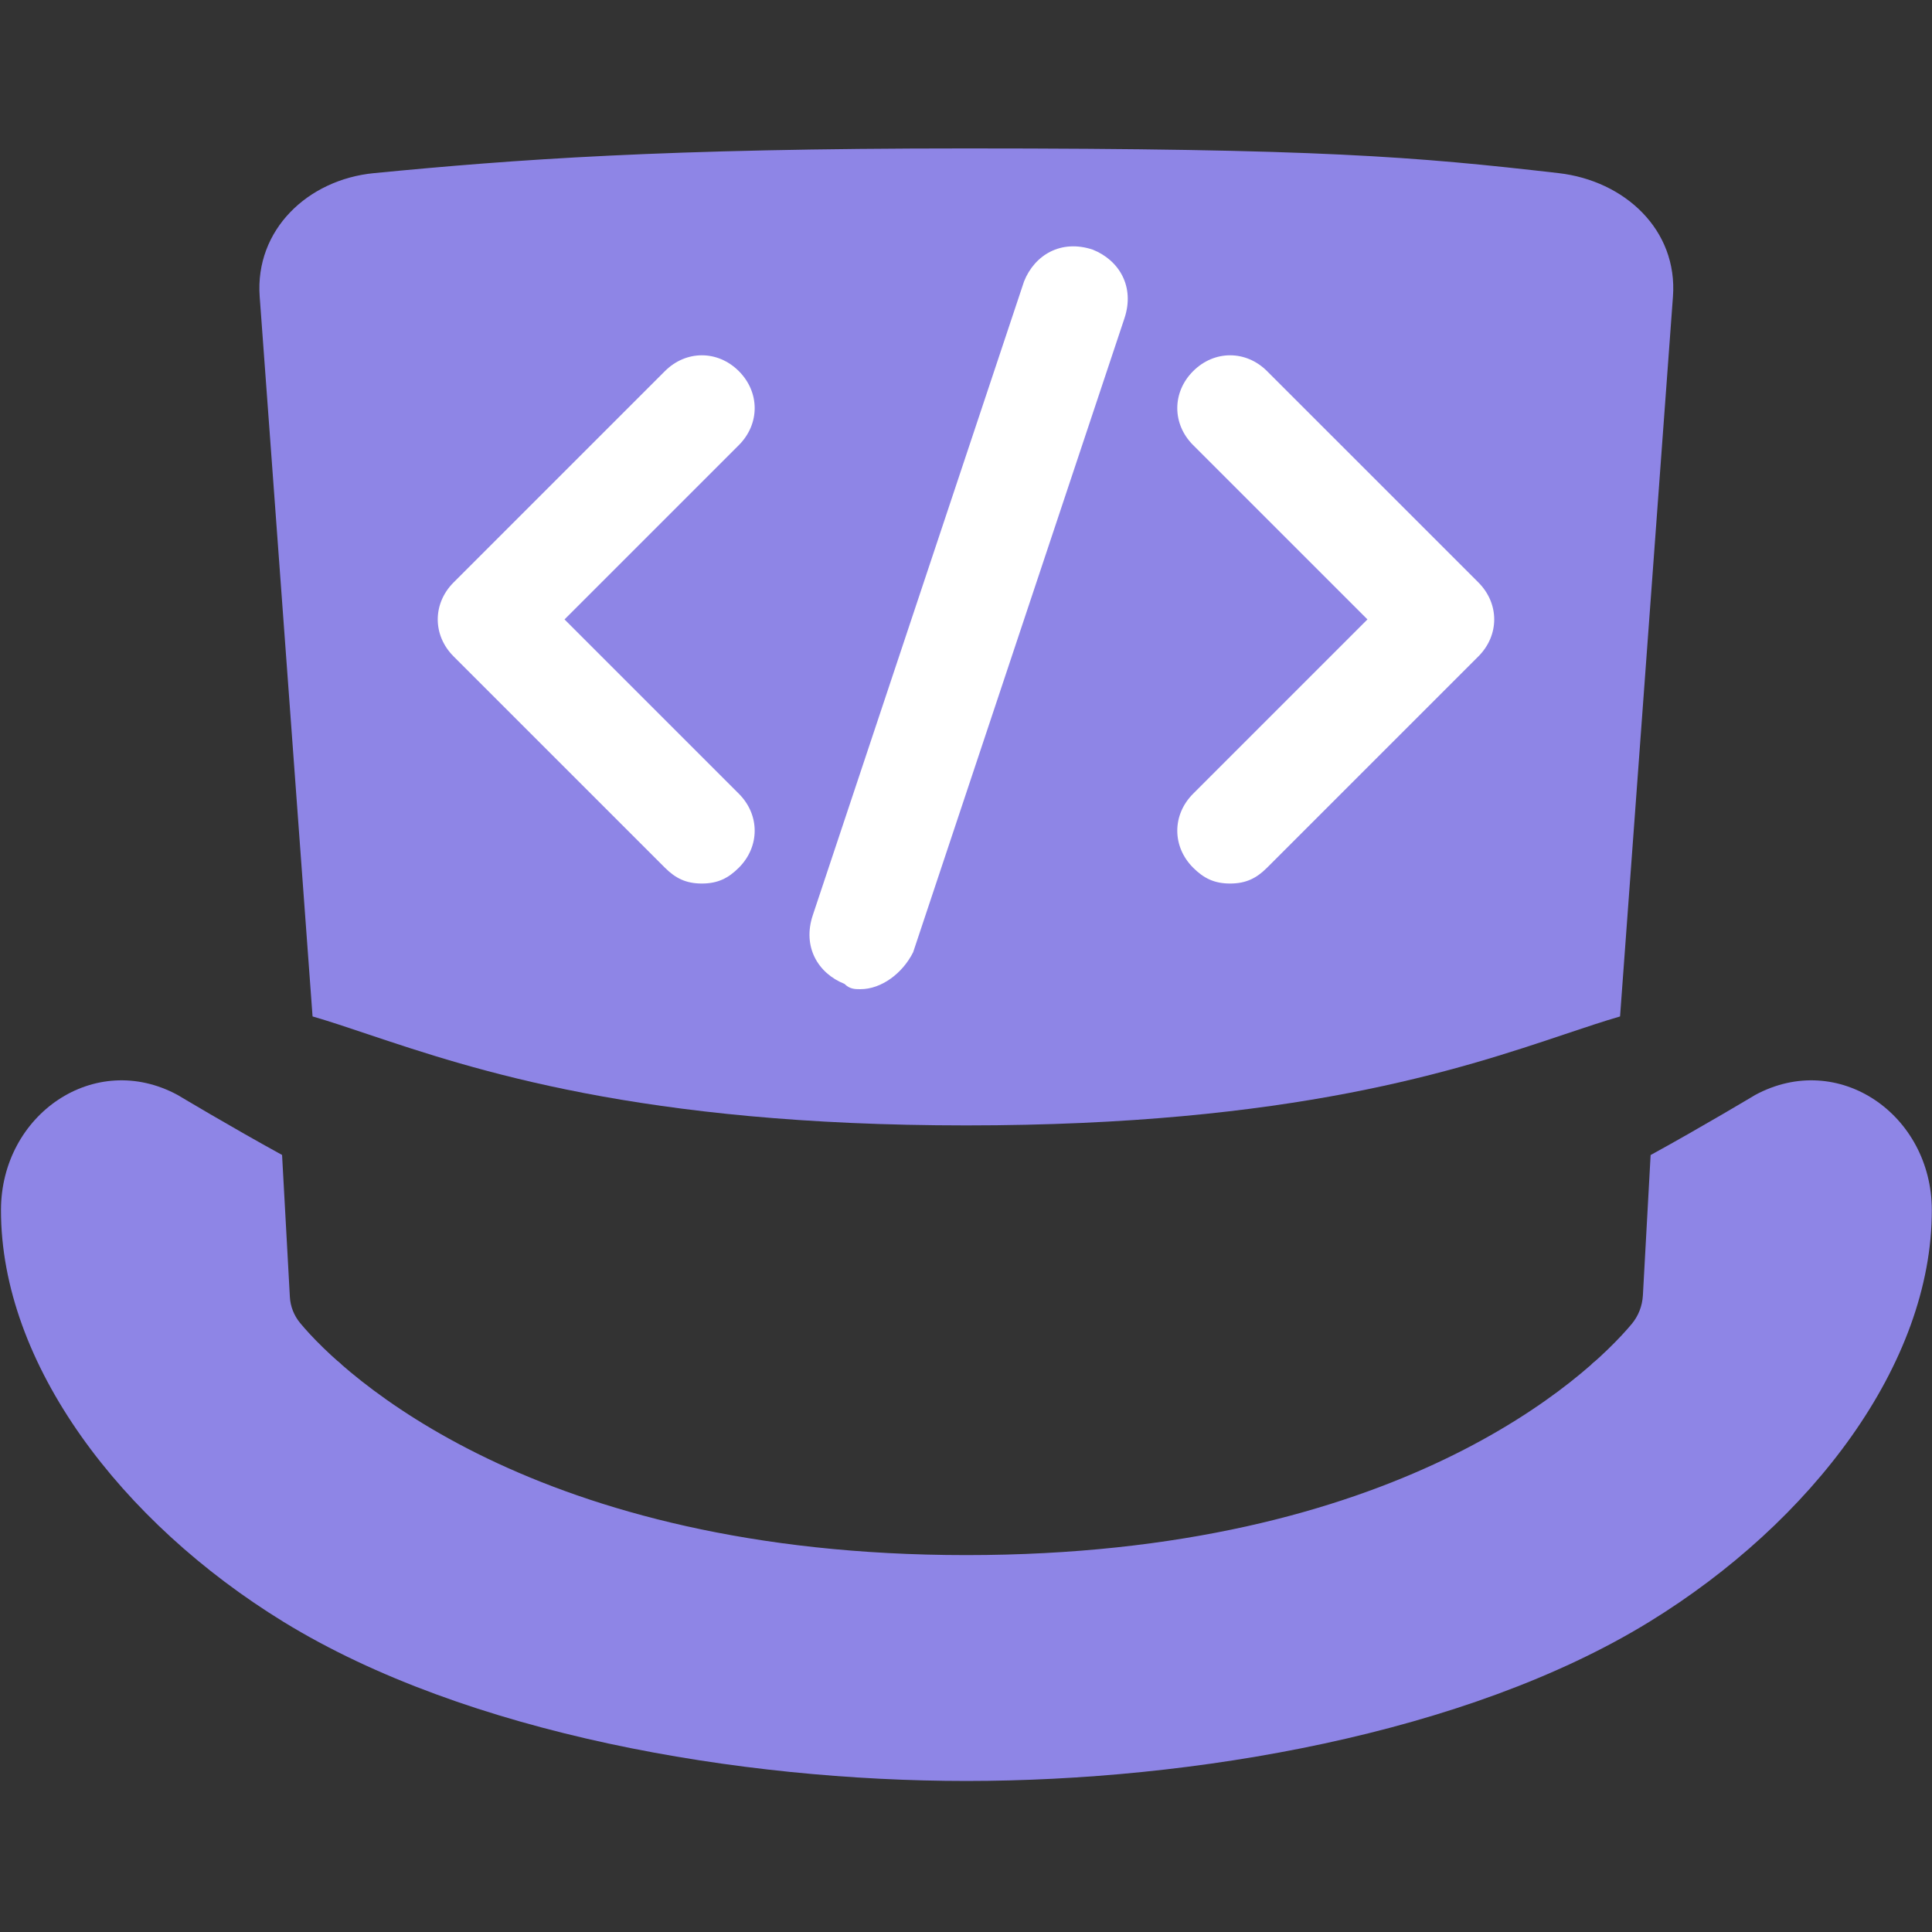
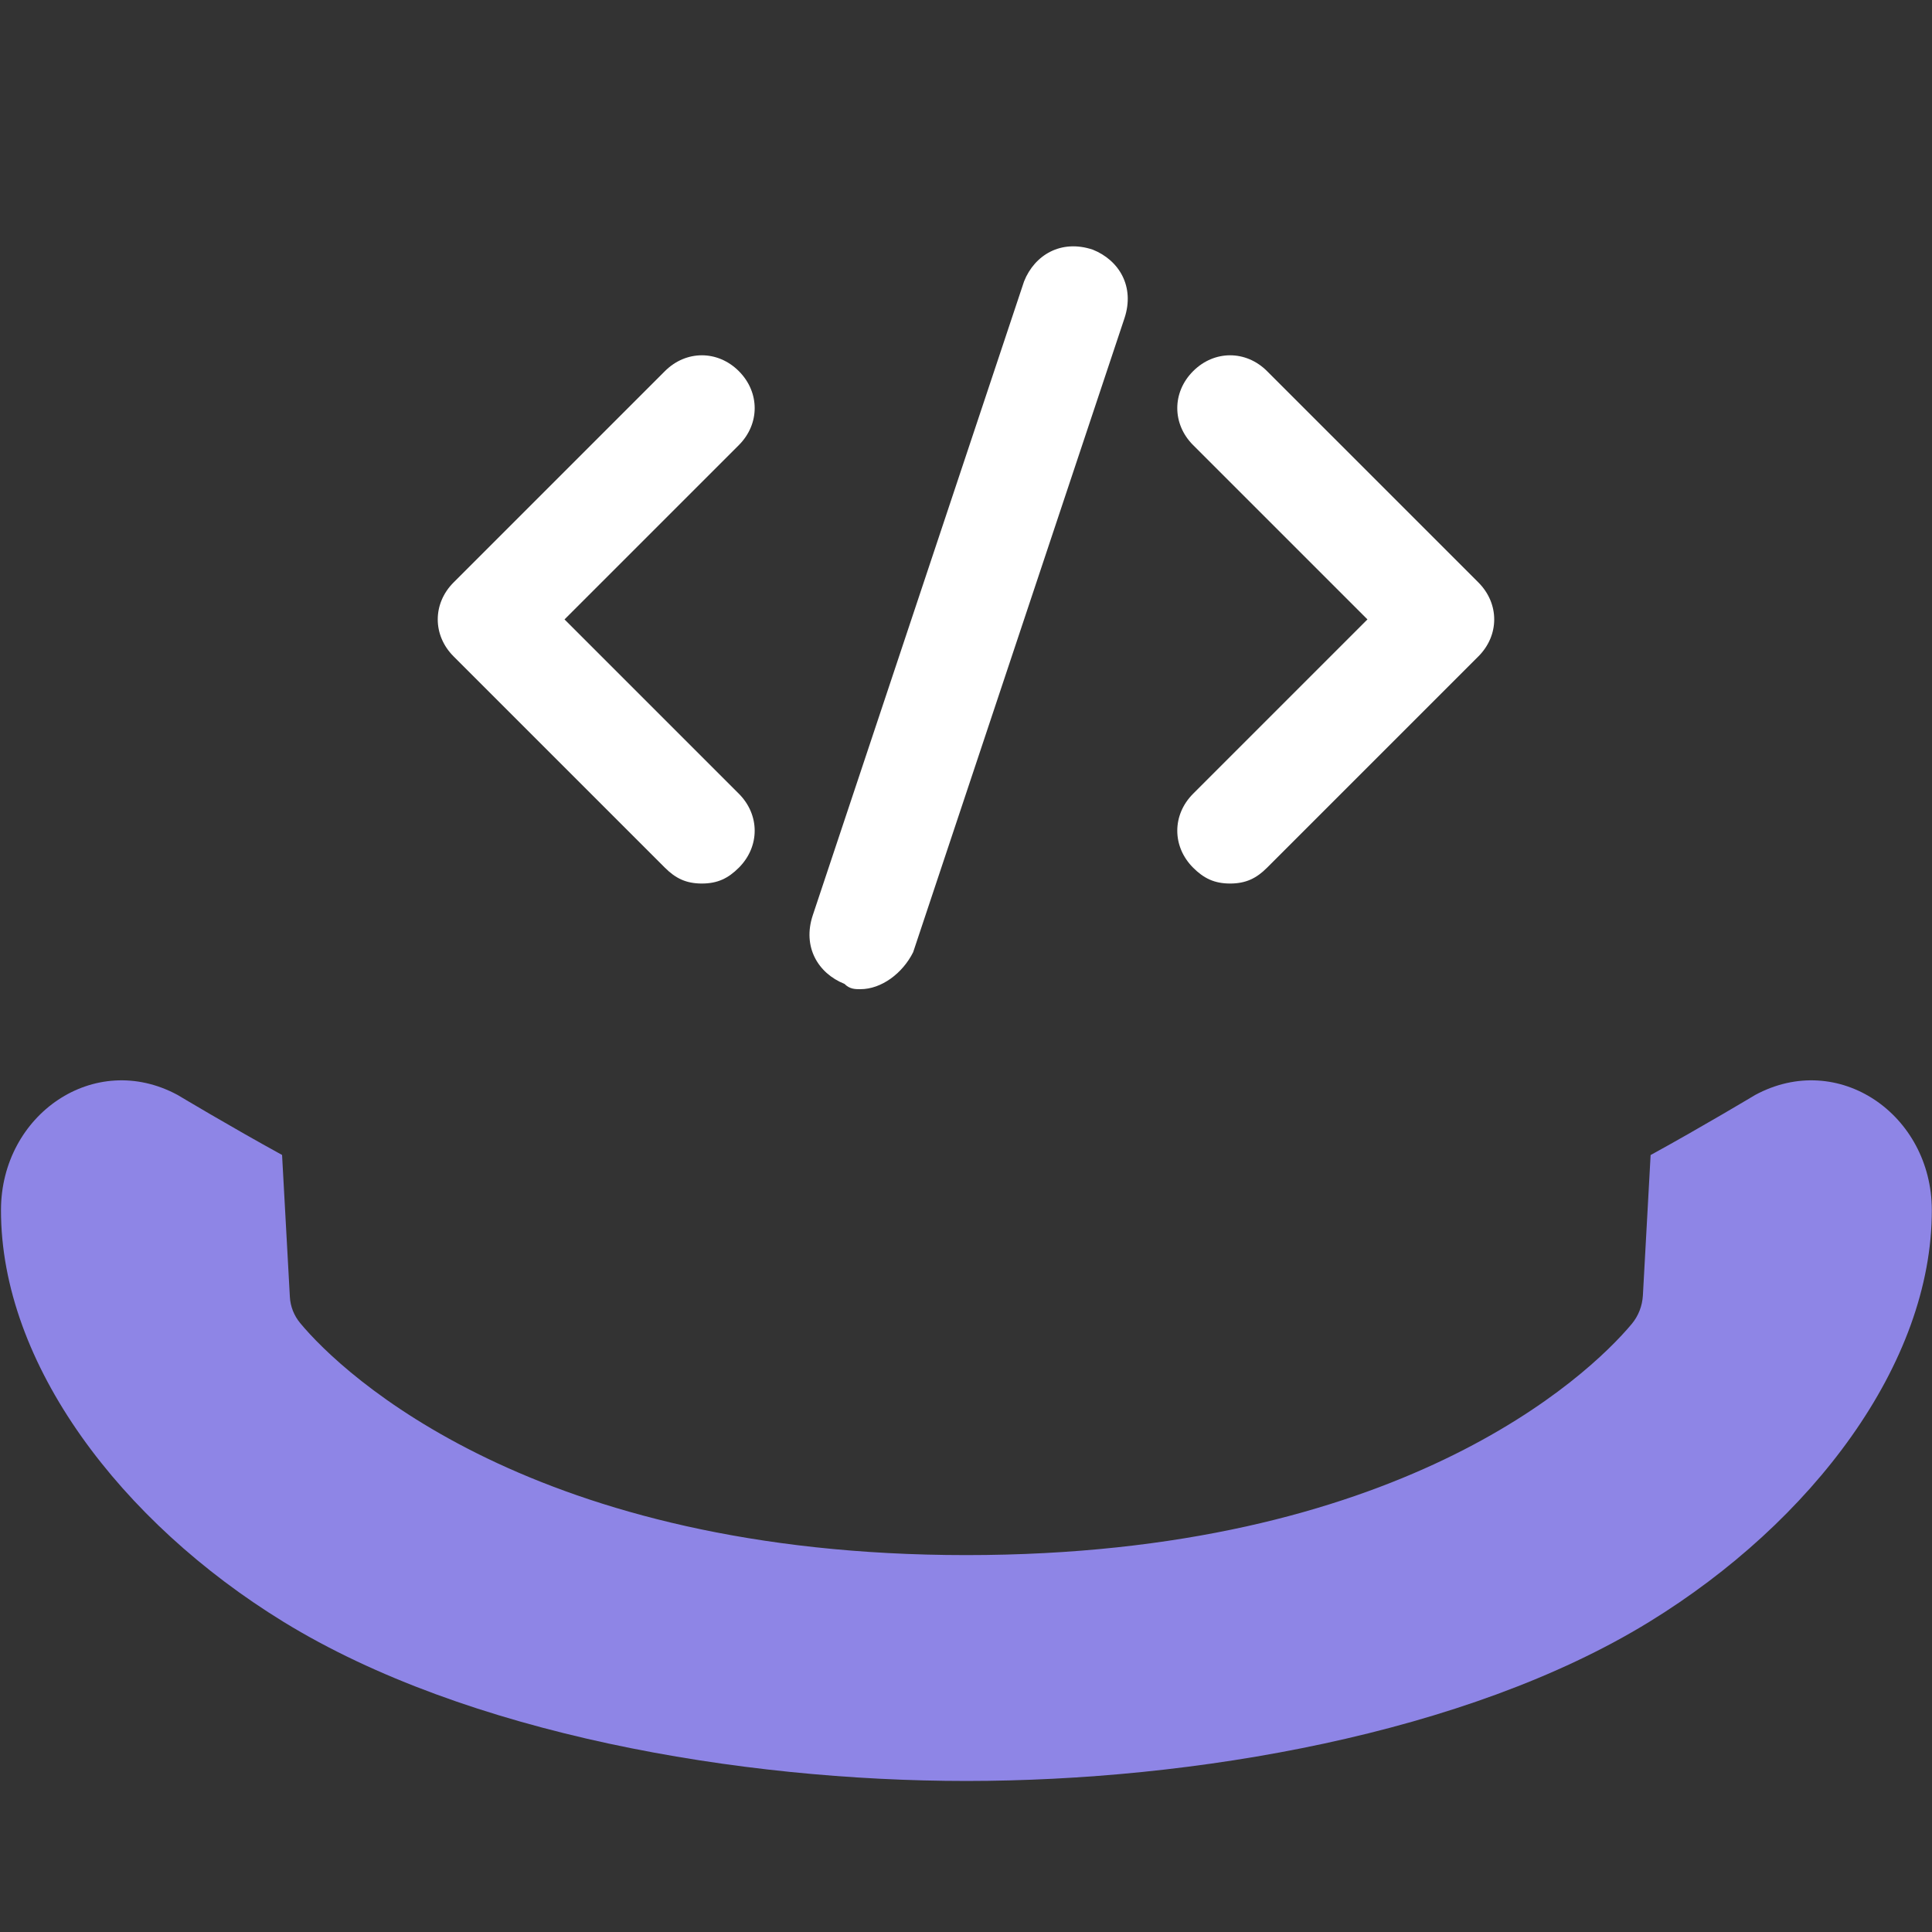
<svg xmlns="http://www.w3.org/2000/svg" width="500" zoomAndPan="magnify" viewBox="0 0 375 375" height="500" preserveAspectRatio="xMidYMid meet" version="1.0">
  <rect x="0" y="0" width="375" height="375" fill="#333333" stroke="none" />
  <defs>
    <clipPath id="4de7cb9232">
-       <path d="M 50 28.754 L 325 28.754 L 325 265 L 50 265 Z M 50 28.754 " clip-rule="nonzero" />
-     </clipPath>
+       </clipPath>
    <clipPath id="3a0eaa7a9a">
      <path d="M 157 47 L 219 47 L 219 191.906 L 157 191.906 Z M 157 47 " clip-rule="nonzero" />
    </clipPath>
  </defs>
  <path fill="#8e85e6" d="M 54.75 224.176 L 56.262 251.707 C 56.359 253.582 57.062 255.344 58.25 256.789 C 66.547 266.828 103.738 301.844 187.555 301.844 C 271.371 301.844 308.113 267.277 316.719 256.977 C 318.016 255.422 318.762 253.492 318.883 251.461 L 320.383 224.195 C 330.359 218.723 340.66 212.543 340.66 212.543 C 356.859 203.773 374.934 216.367 374.965 234.844 C 375.02 264.73 351.648 295.445 320.125 314.801 C 284.578 336.629 231.52 345.684 187.578 345.684 C 143.637 345.684 90.578 336.629 55.031 314.801 C 23.508 295.445 0.137 264.742 0.191 234.844 C 0.223 216.367 18.297 203.773 34.496 212.543 C 34.496 212.543 44.777 218.707 54.75 224.176 Z M 54.75 224.176 " fill-opacity="1" fill-rule="nonzero" />
  <g clip-path="url(#4de7cb9232)">
-     <path fill="#8e85e6" d="M 187.566 28.809 C 256.098 28.809 274.68 30.406 302.543 33.605 L 302.535 33.605 C 315.379 35.086 325.676 44.637 324.719 57.574 L 314.453 197.293 C 311.242 198.223 307.738 199.398 303.812 200.715 C 283.223 207.617 250.949 218.441 187.566 218.441 C 124.184 218.441 91.91 207.617 71.32 200.715 C 67.391 199.395 63.883 198.219 60.668 197.289 L 50.406 57.574 C 49.461 44.637 59.723 34.852 72.59 33.605 C 100.113 30.938 128.77 28.809 187.566 28.809 Z M 65.586 264.238 L 65.625 264.73 L 66.332 264.895 C 66.078 264.672 65.832 264.453 65.586 264.238 Z M 308.863 264.879 L 309.5 264.73 L 309.531 264.285 C 309.312 264.48 309.09 264.676 308.863 264.879 Z M 308.863 264.879 " fill-opacity="1" fill-rule="nonzero" />
-   </g>
+     </g>
  <path fill="#ffffff" d="M 136.23 171.492 C 133.156 171.492 131.105 170.469 129.055 168.418 L 88.043 127.406 C 83.941 123.305 83.941 117.152 88.043 113.051 L 129.055 72.039 C 133.156 67.938 139.309 67.938 143.41 72.039 C 147.508 76.141 147.508 82.293 143.41 86.395 L 109.574 120.227 L 143.41 154.062 C 147.508 158.164 147.508 164.316 143.41 168.418 C 141.359 170.469 139.309 171.492 136.23 171.492 Z M 136.23 171.492 " fill-opacity="1" fill-rule="nonzero" />
  <path fill="#ffffff" d="M 238.762 171.492 C 235.688 171.492 233.637 170.469 231.586 168.418 C 227.484 164.316 227.484 158.164 231.586 154.062 L 265.422 120.227 L 231.586 86.395 C 227.484 82.293 227.484 76.141 231.586 72.039 C 235.688 67.938 241.84 67.938 245.938 72.039 L 286.953 113.051 C 291.051 117.152 291.051 123.305 286.953 127.406 L 245.938 168.418 C 243.887 170.469 241.84 171.492 238.762 171.492 Z M 238.762 171.492 " fill-opacity="1" fill-rule="nonzero" />
  <g clip-path="url(#3a0eaa7a9a)">
    <path fill="#ffffff" d="M 166.992 192 C 165.965 192 164.941 192 163.914 190.973 C 158.789 188.926 155.711 183.797 157.762 177.645 L 198.773 54.609 C 200.824 49.48 205.953 46.406 212.105 48.457 C 217.23 50.508 220.305 55.633 218.254 61.785 L 177.242 184.824 C 175.191 188.926 171.09 192 166.992 192 Z M 166.992 192 " fill-opacity="1" fill-rule="nonzero" />
  </g>
</svg>